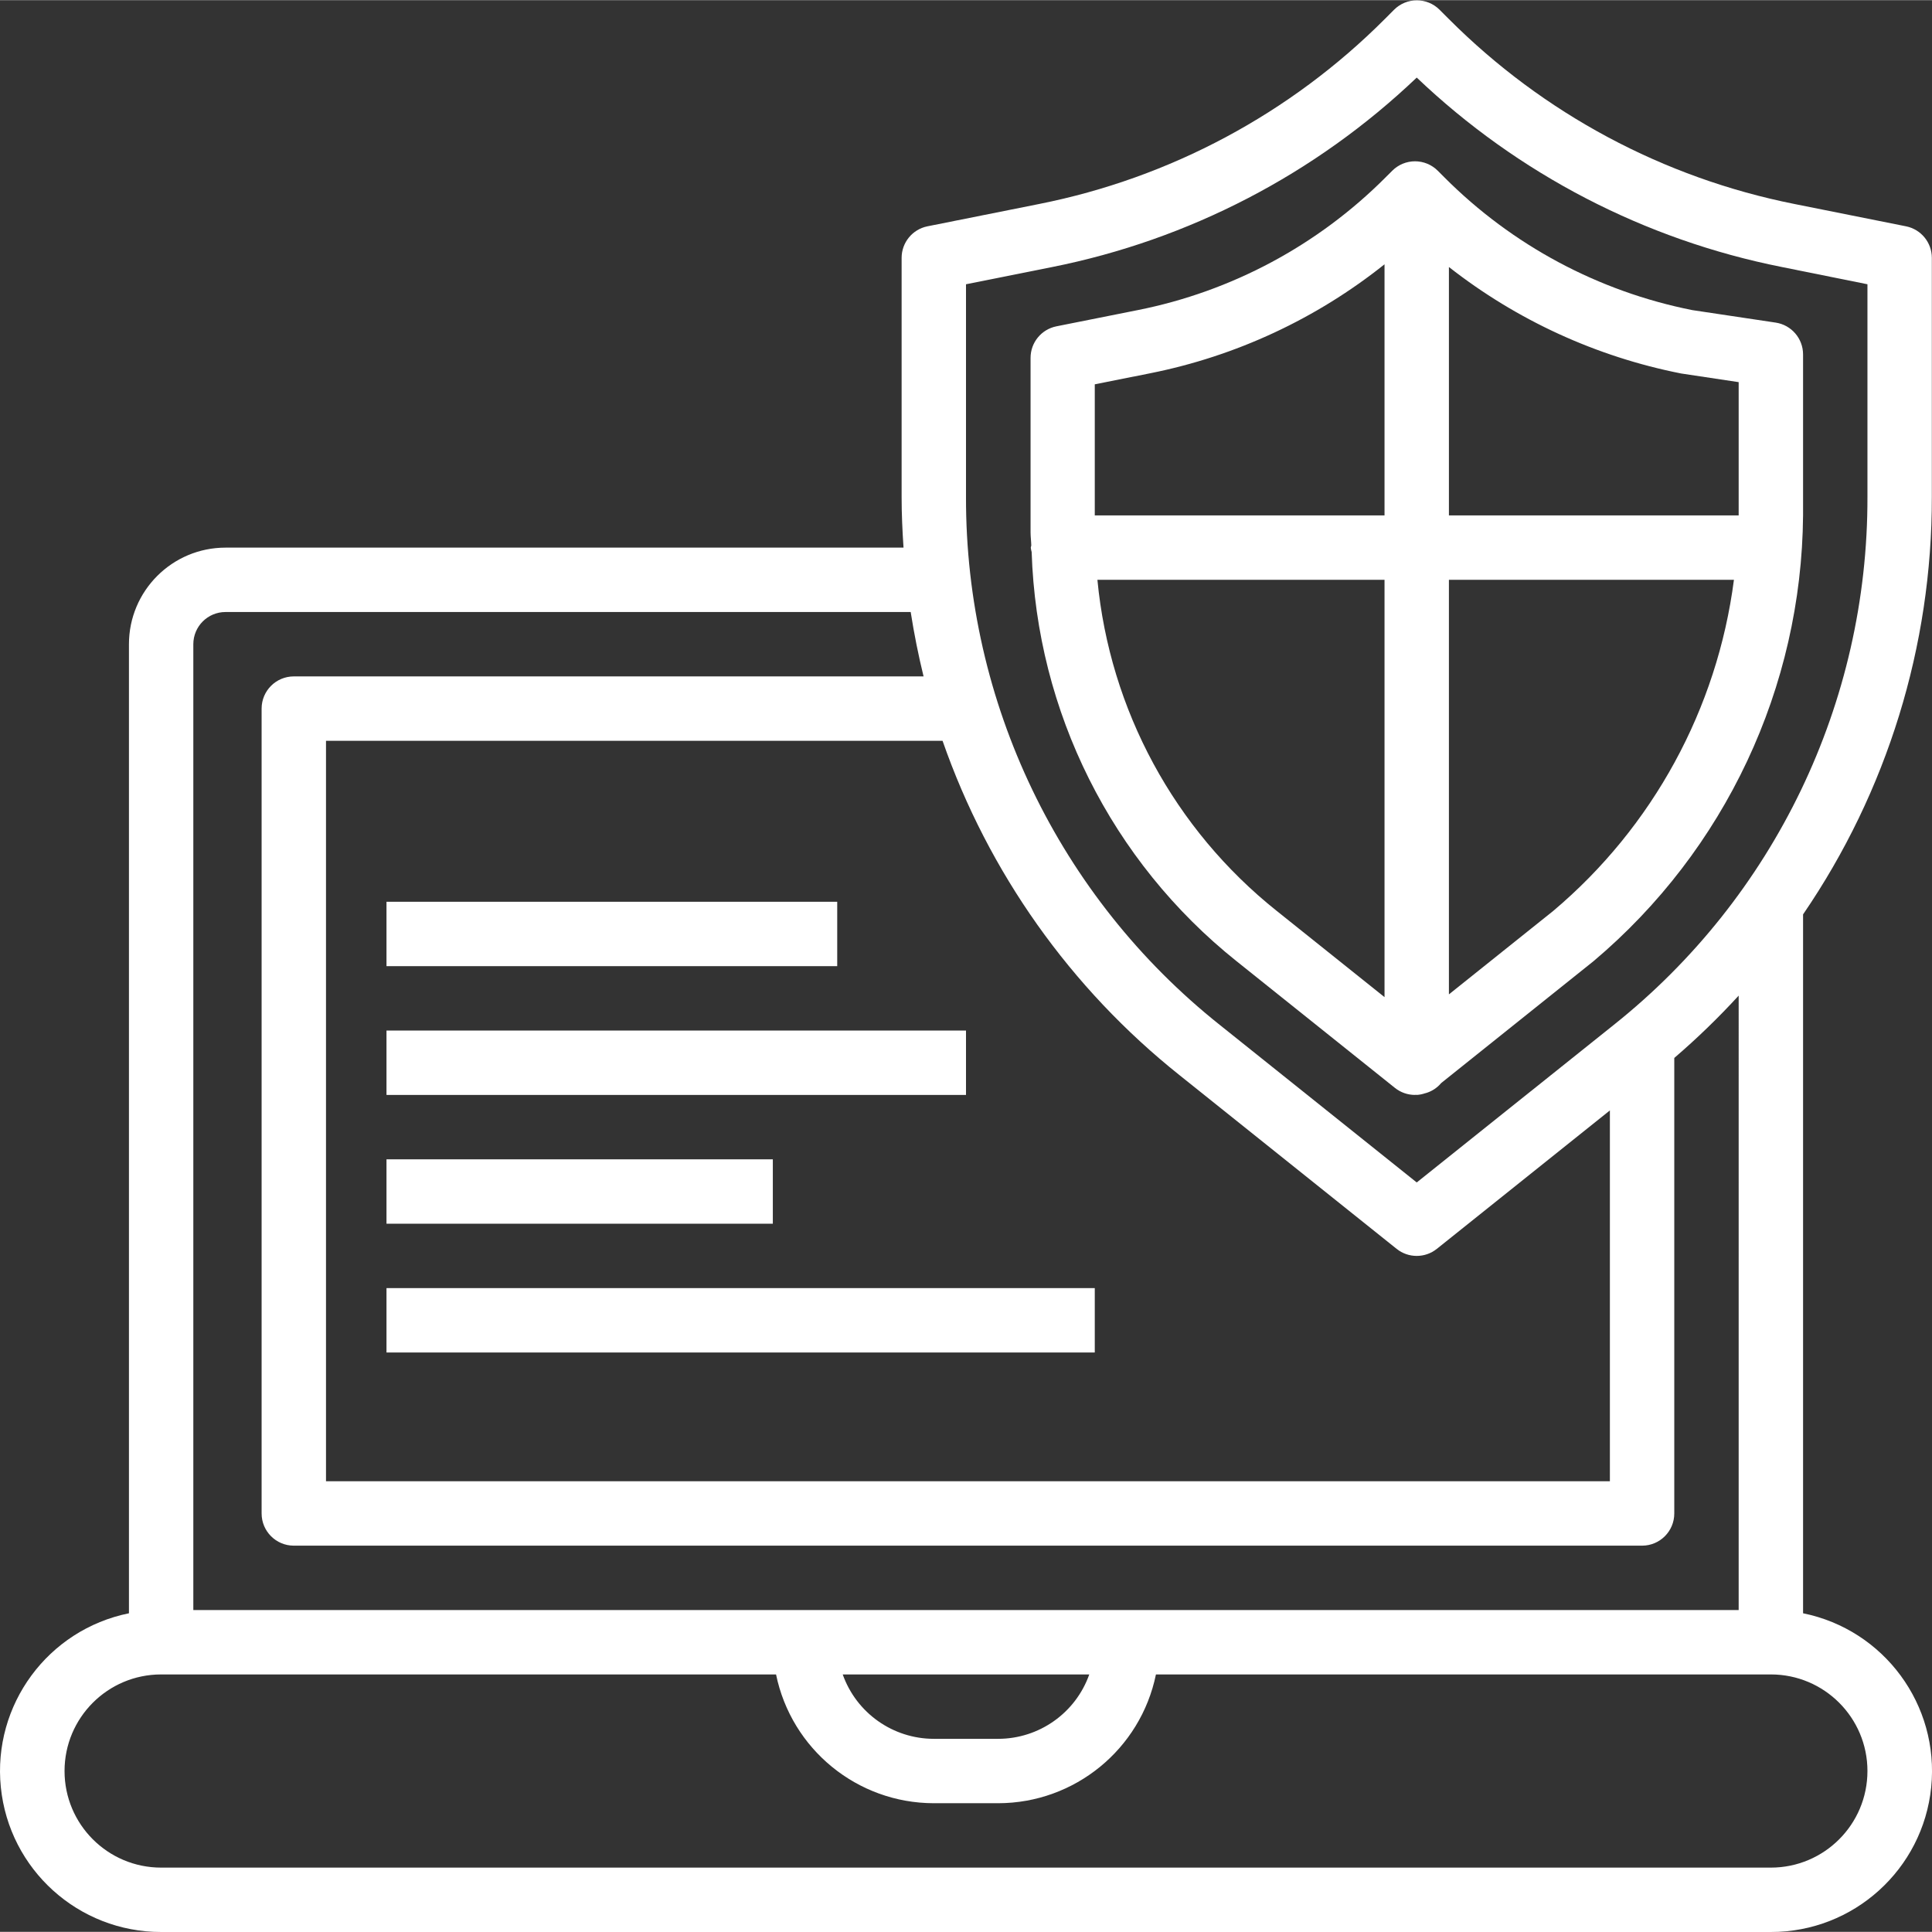
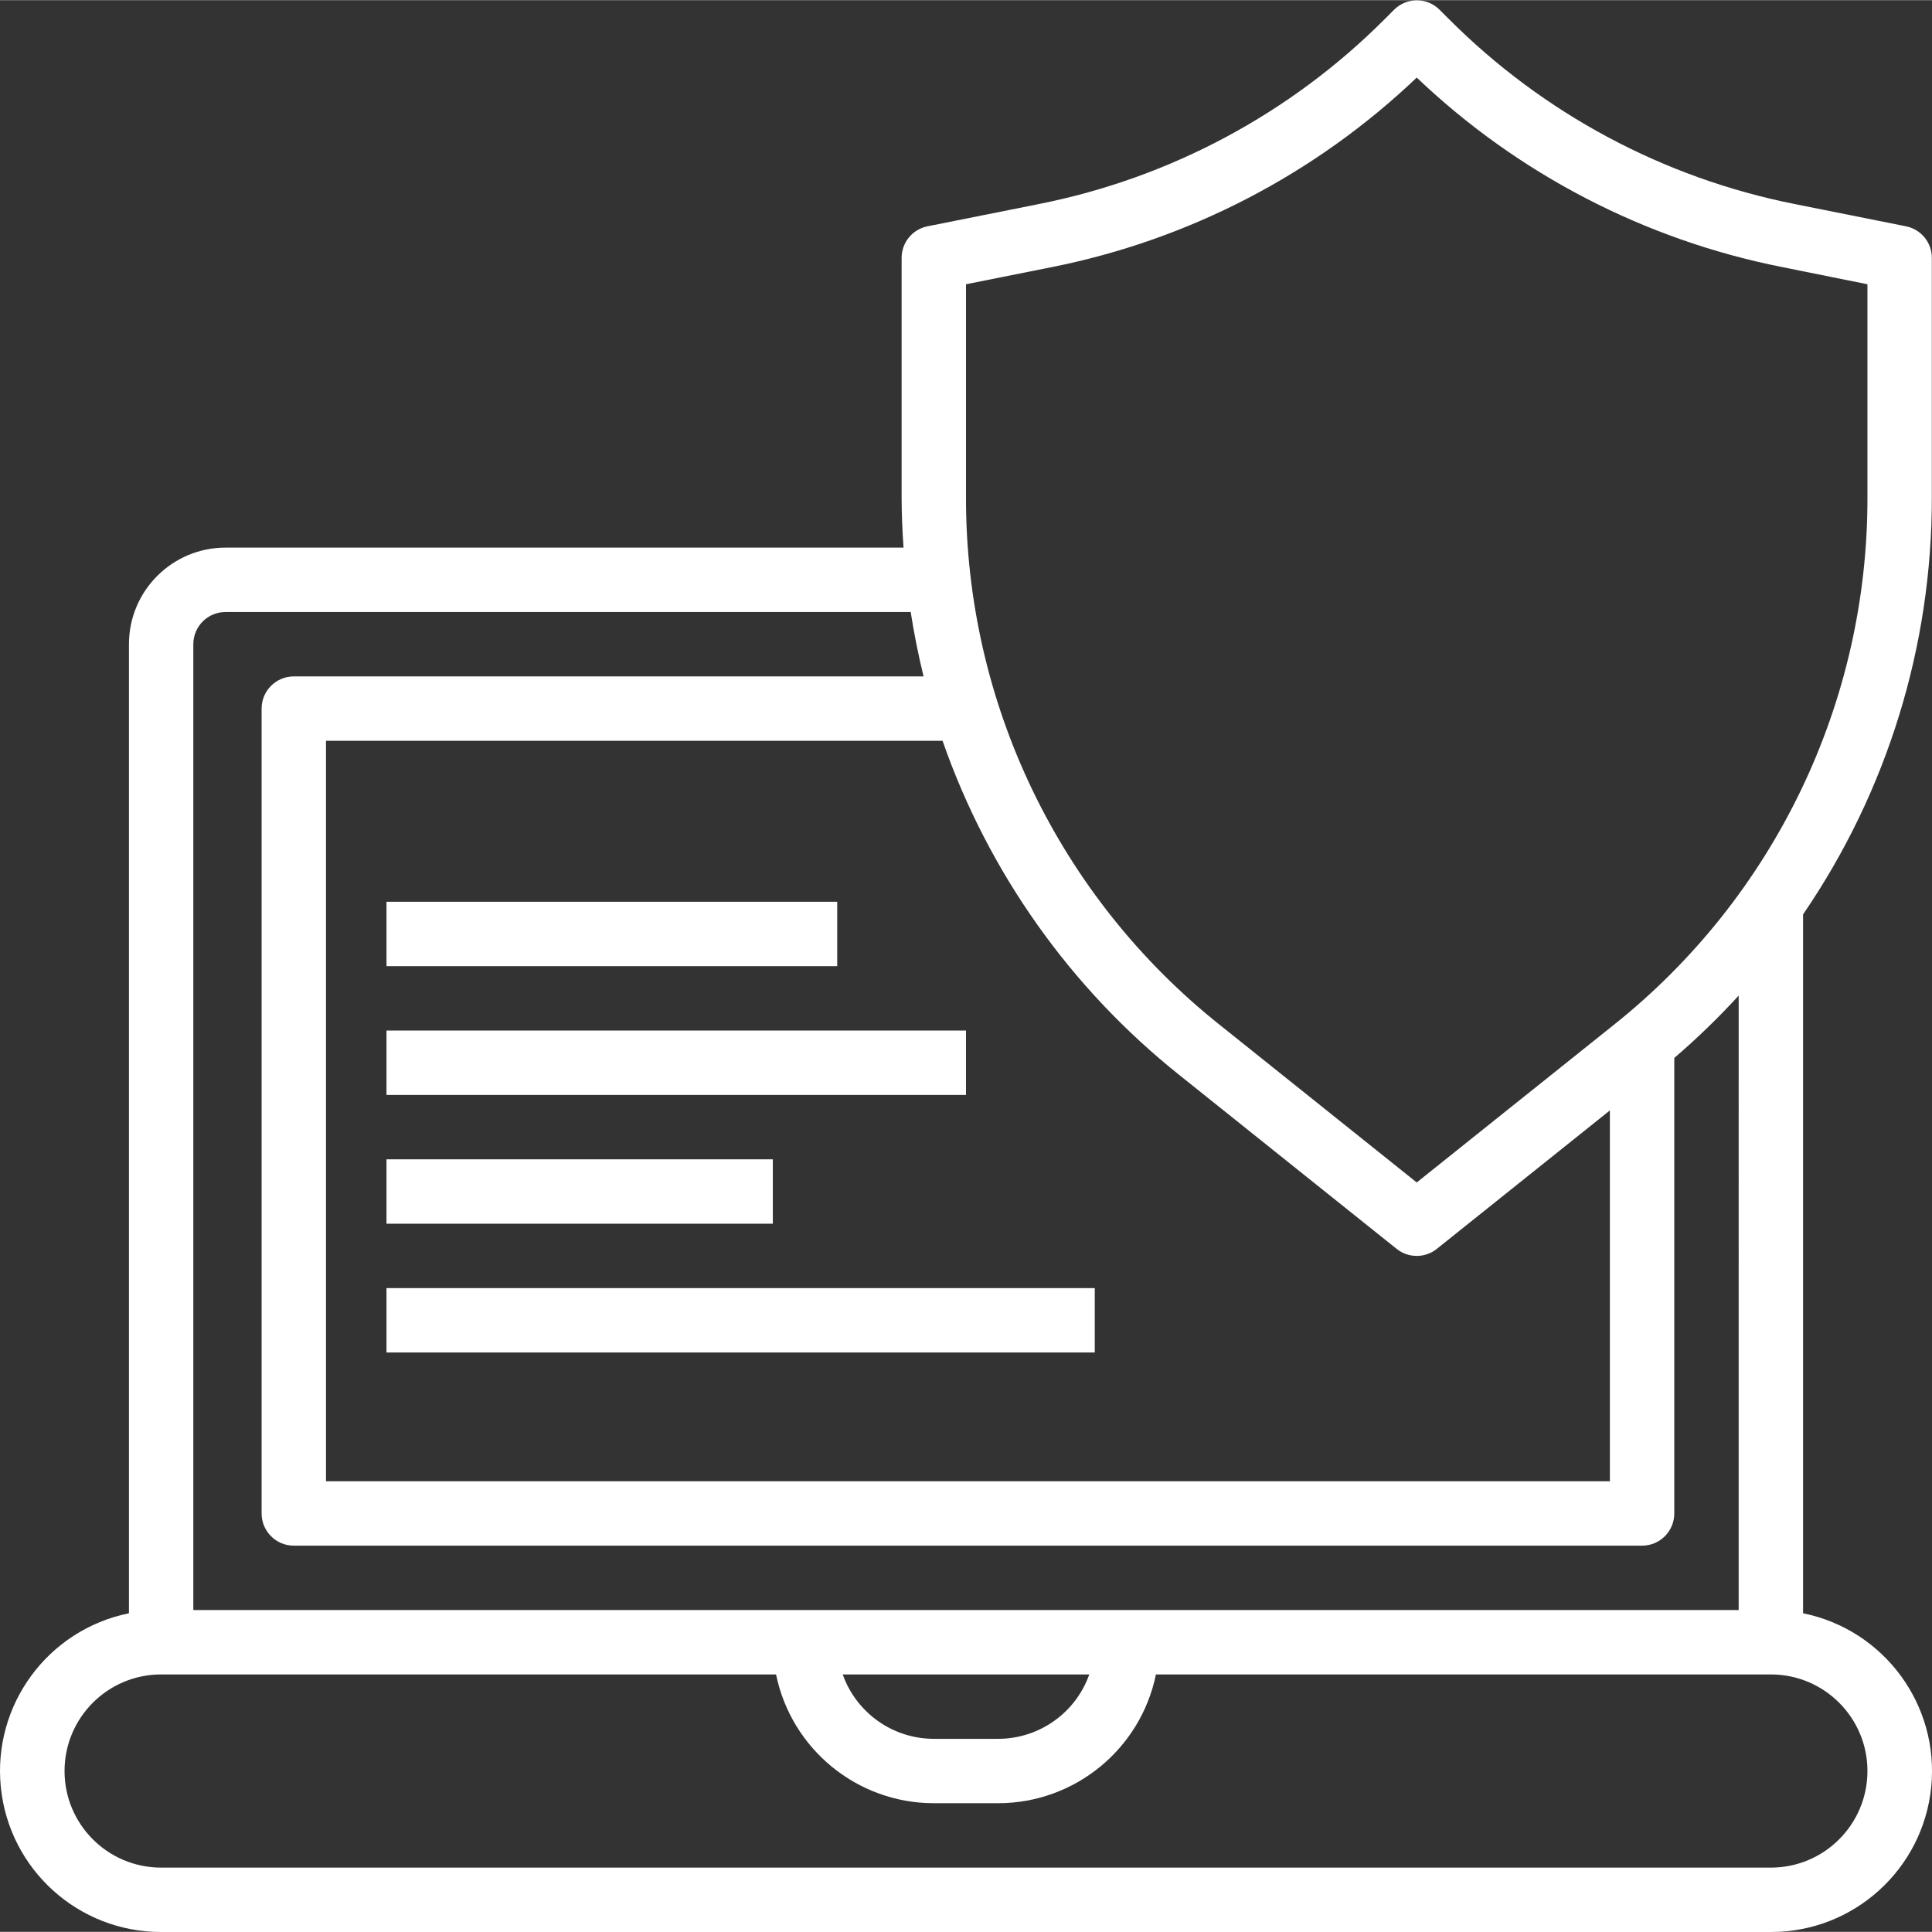
<svg xmlns="http://www.w3.org/2000/svg" version="1.1" width="512" height="512" x="0" y="0" viewBox="0 0 480.08 480" style="enable-background:new 0 0 512 512" xml:space="preserve" class="">
  <rect x="0" y="0" width="480.08" height="480" fill="#333333" stroke="none" />
  <g>
    <path d="m96.039 224.039h112v16h-112zm0 0" fill="#ffffff" data-original="#000000" style="" class="" />
    <path d="m96.039 256.039h144v16h-144zm0 0" fill="#ffffff" data-original="#000000" style="" class="" />
    <path d="m96.039 288.039h96v16h-96zm0 0" fill="#ffffff" data-original="#000000" style="" class="" />
    <path d="m96.039 320.039h176v16h-176zm0 0" fill="#ffffff" data-original="#000000" style="" class="" />
    <path d="m473.641 56.199-27.746-5.551c-32.535-6.477-62.418-22.465-85.855-45.945l-2.32-2.32c-3.121-3.125-8.188-3.125-11.312 0l-2.316 2.32c-23.441 23.48-53.332 39.473-85.875 45.945l-27.773 5.551c-3.727.758-6.402 4.039-6.402 7.84v59.406c0 4.227.191 8.418.473 12.594h-168.473c-13.254 0-24 10.746-24 24v240.801c-20.137 4.09-33.902 22.773-31.836 43.219 2.066 20.445 19.285 36 39.836 35.98h400c20.551.02 37.773-15.535 39.84-35.98 2.062-20.445-11.699-39.129-31.84-43.219v-173.664c20.906-30.547 32.062-66.715 32-103.73v-59.406c0-3.801-2.672-7.082-6.398-7.84zm-180.543 210.926 53.941 43.16c2.922 2.34 7.078 2.34 10 0l43-34.398v92.152h-319.031v-184h153.207c11.391 32.699 31.805 61.508 58.883 83.086zm170.941 172.914c0 13.254-10.742 24-24 24h-400c-13.254 0-24-10.746-24-24 0-13.254 10.746-24 24-24h152.801c3.828 18.609 20.199 31.977 39.199 32h16c19-.023 35.375-13.391 39.199-32h152.801c13.258 0 24 10.746 24 24zm-254.633-24h61.266c-3.402 9.582-12.465 15.988-22.633 16h-16c-10.168-.012-19.227-6.418-22.633-16zm222.633-16h-384v-240c0-4.418 3.582-8 8-8h170.258c.844 5.402 1.91 10.734 3.199 16h-156.488c-4.418 0-8 3.582-8 8v200c0 4.418 3.582 8 8 8h335.031c4.418 0 8-3.582 8-8v-113.191c5.641-4.84 10.984-10.012 16-15.488zm32-276.594c.121 51.07-23.102 99.391-63.055 131.203l-48.945 39.141-48.941-39.152c-39.953-31.805-63.176-80.125-63.059-131.191v-52.848l21.32-4.262c34.078-6.789 65.527-23.125 90.68-47.098 25.16 23.961 56.605 40.285 90.68 47.062l21.32 4.297zm0 0" fill="#ffffff" data-original="#000000" style="" class="" />
-     <path d="m420.504 77.016c-23.324-4.641-44.742-16.105-61.543-32.938l-1.688-1.688c-1.5-1.504-3.535-2.348-5.656-2.352-2.117 0-4.148.84-5.648 2.336l-1.703 1.695c-16.797 16.836-38.215 28.305-61.539 32.945l-20.246 4.039c-3.73.762-6.406 4.043-6.398 7.848v43.352c0 1.074.148 2.113.176 3.199 0 .211-.121.395-.121.609.043.363.113.723.215 1.07 1.258 39.703 19.855 76.859 50.887 101.656l39.371 31.496c1.418 1.137 3.18 1.754 5 1.754.078 0 .16-.039.238-.039.082 0 .121.039.191.039.727-.043 1.445-.188 2.129-.434h.062c1.52-.43 2.871-1.305 3.883-2.512l37.863-30.297c32.688-27.551 51.703-68.008 52.062-110.758v-40c0-3.961-2.895-7.324-6.809-7.914zm11.535 17.902v33.121h-72v-61.73c16.887 13.234 36.652 22.297 57.695 26.457zm-146.176-2.215c21.273-4.254 41.219-13.535 58.176-27.066v62.402h-72v-32.578zm-13.168 51.336h71.344v103.695l-26.801-21.434c-25.387-20.242-41.465-49.934-44.543-82.262zm113.281 82.262-25.938 20.746v-103.008h70.824c-4.156 32.066-20.168 61.414-44.887 82.262zm0 0" fill="#ffffff" data-original="#000000" style="" class="" />
  </g>
</svg>